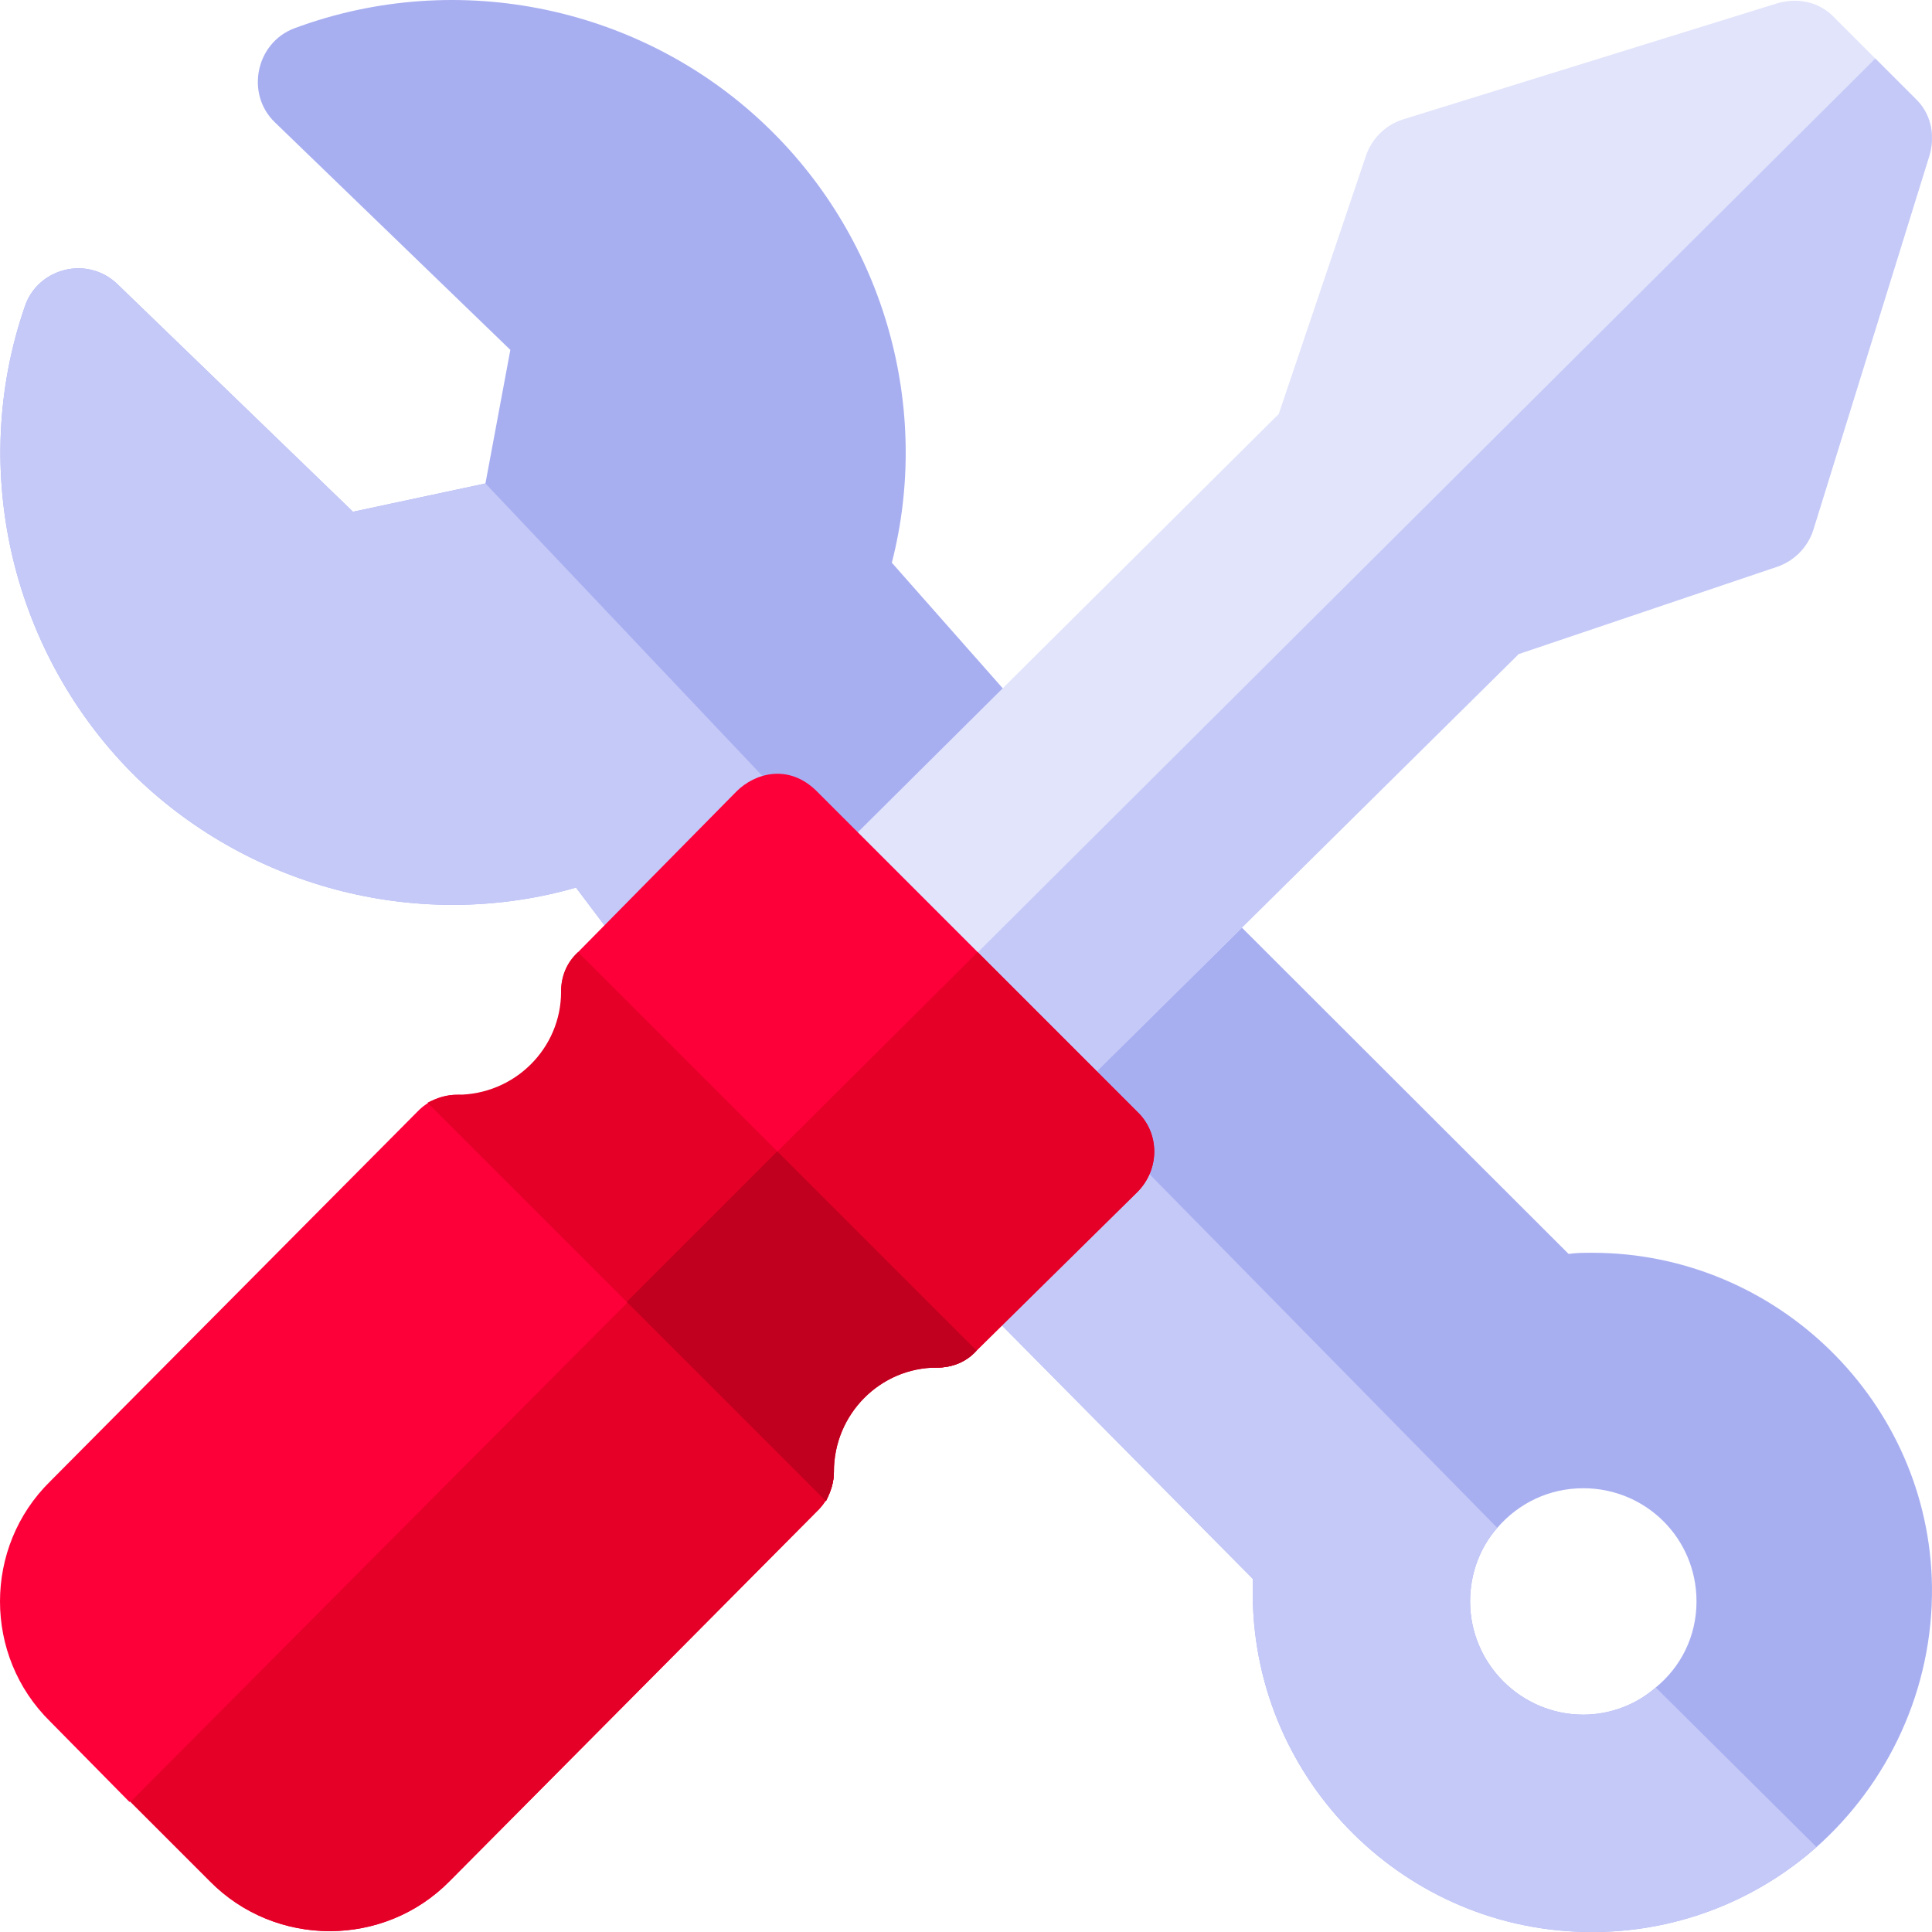
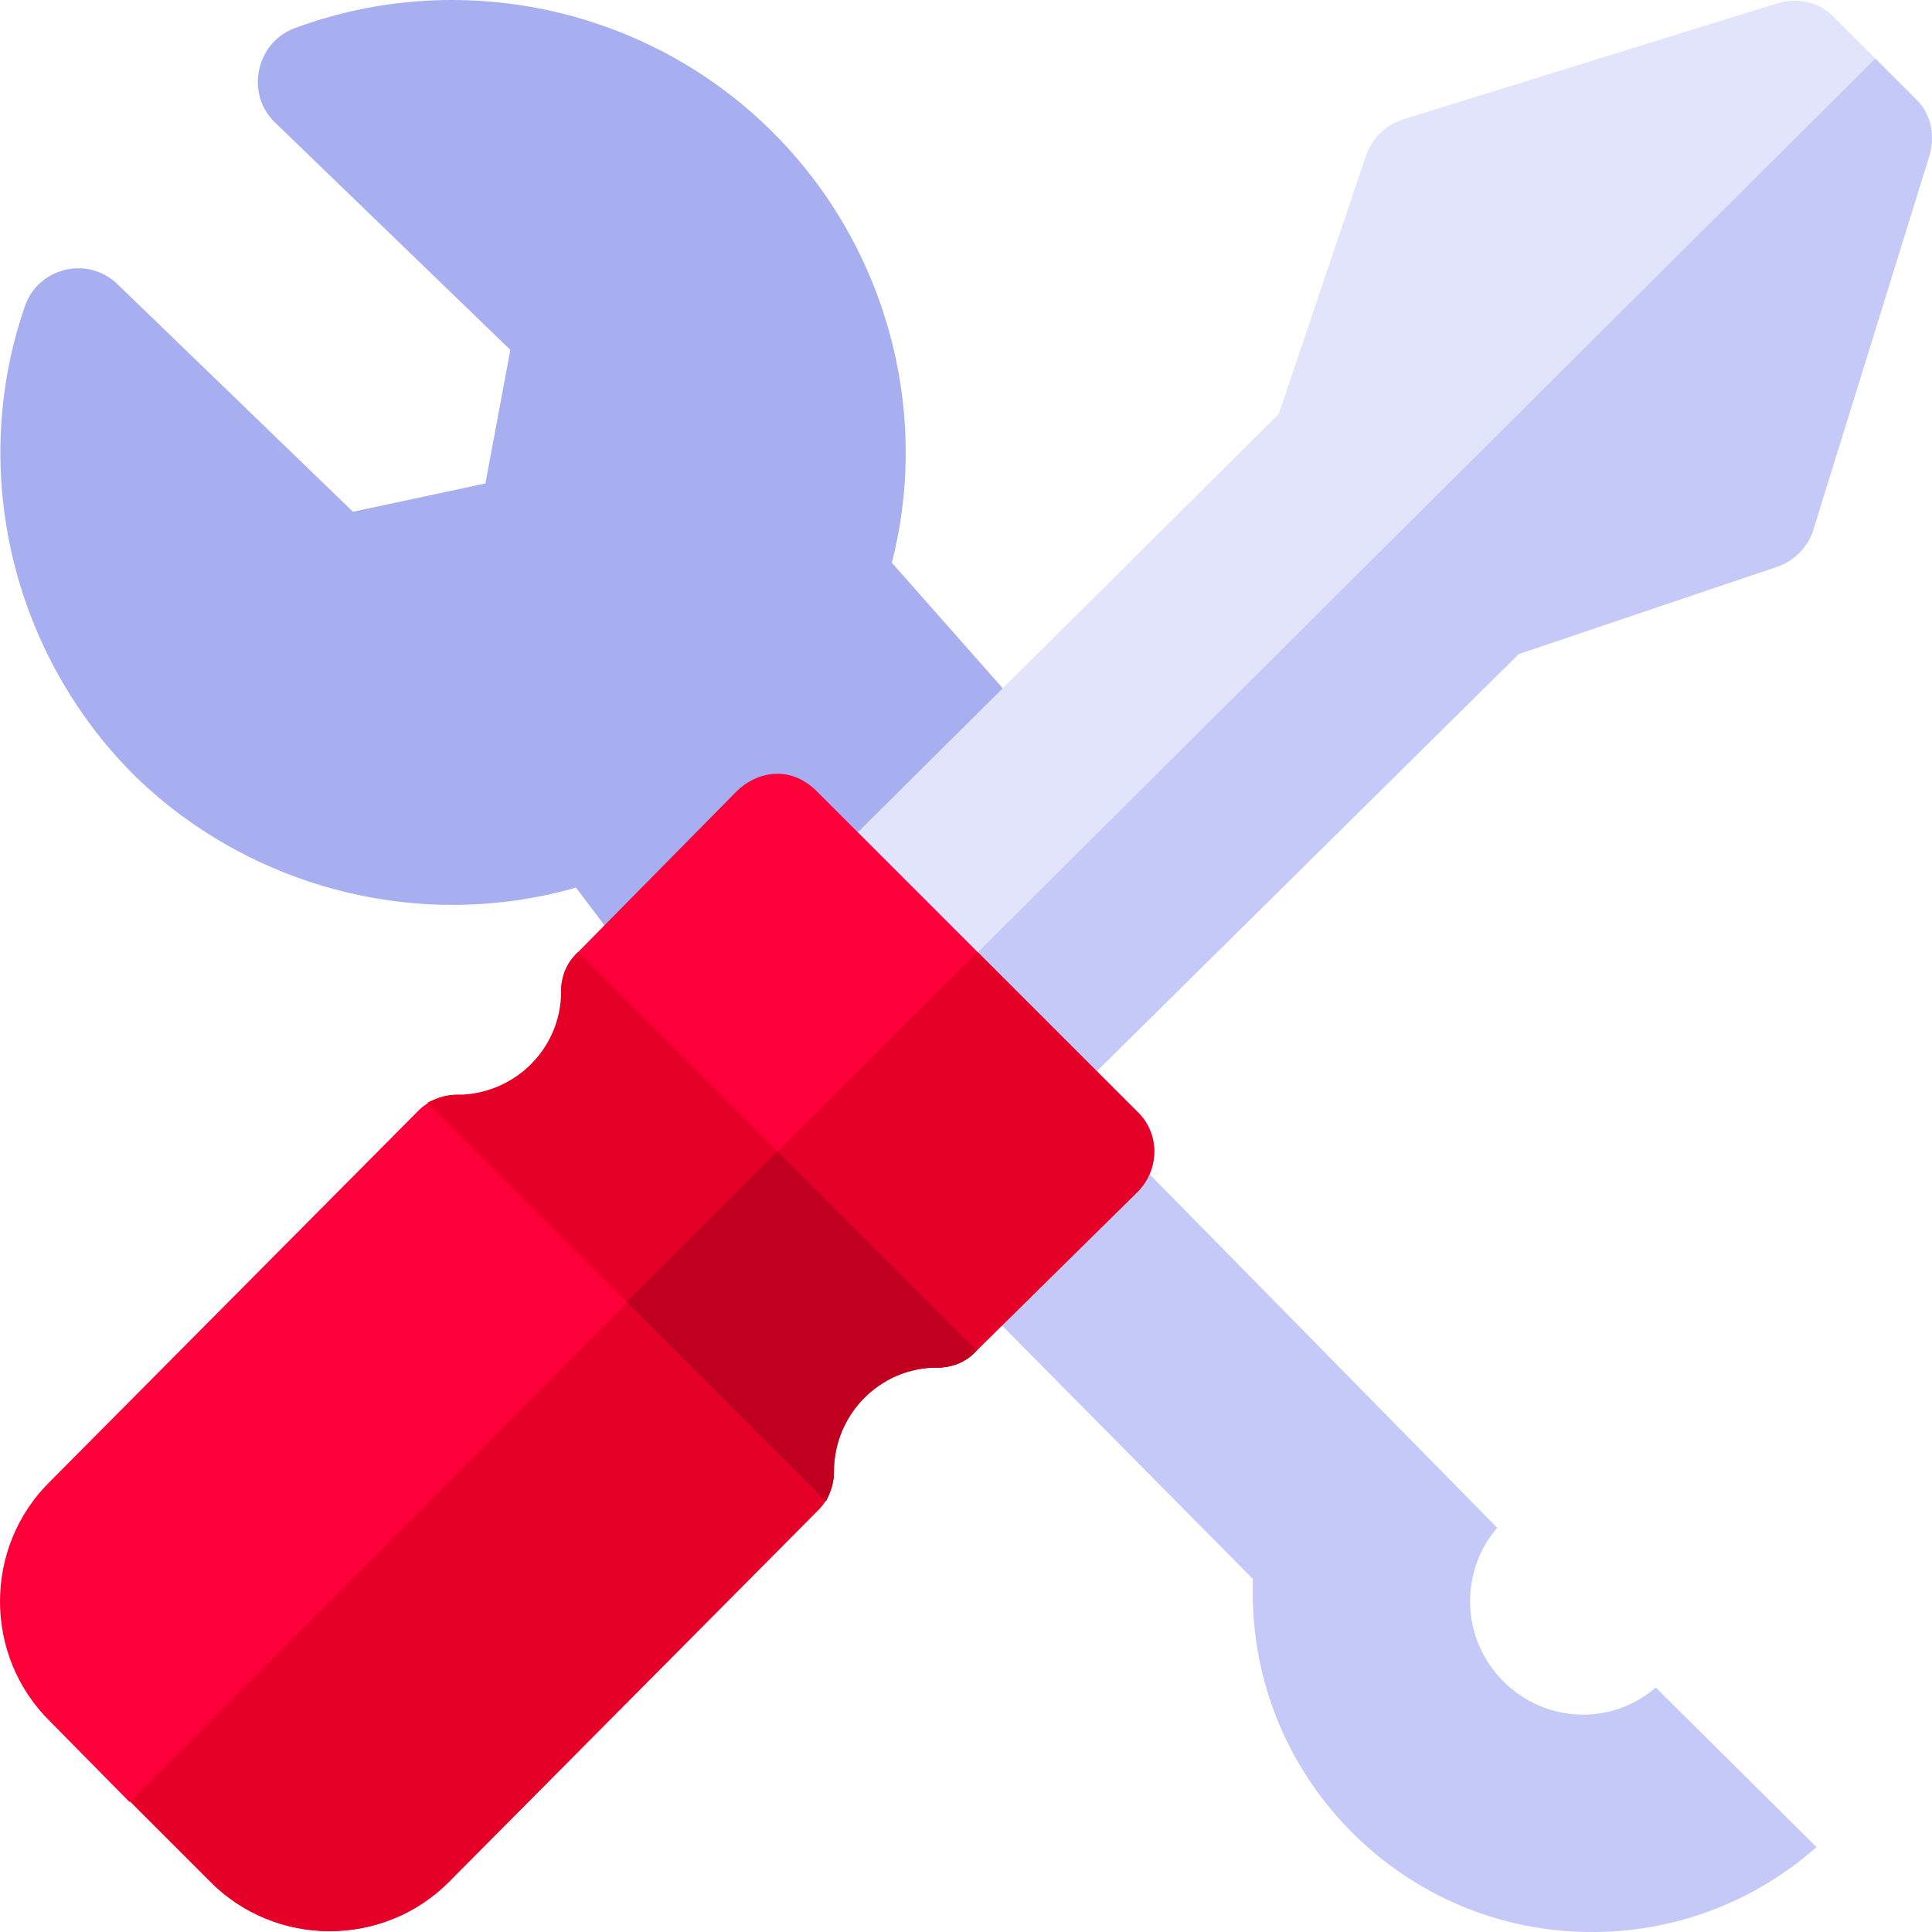
<svg xmlns="http://www.w3.org/2000/svg" id="Capa_1" x="0px" y="0px" viewBox="0 0 512.003 512.003" style="enable-background:new 0 0 512.003 512.003;" xml:space="preserve">
  <path style="fill:#FD003A;" d="M216.493,379.527l-42.299-42.301l-42.601-42.599c-5.7-6-15.298-6-20.999,0l-97.32,97.974 c-17.699,17.401-17.699,46.199,0,63.6l21,21.301h0.3l21,21c17.401,17.699,46.199,17.699,63.6,0l97.318-97.977 C222.494,394.825,222.494,385.227,216.493,379.527z" />
  <path style="fill:#E50027;" d="M216.493,379.527c6,5.7,6,15.298,0,20.999l-97.318,97.977c-17.401,17.699-46.199,17.699-63.6,0 l-21-21l139.619-140.276L216.493,379.527z" />
  <g>
    <path style="fill:#A8AFF1;" d="M275.294,193.226l-38.948-44.103c10.499-40.801-1.8-85.201-32.701-115.201  c-32.999-32.1-82.2-42.599-125.7-26.4c-10.199,3.9-12.9,17.401-5.099,24.901l62.401,60.3l-6.601,35.4l-35.099,7.5l-62.401-60.3  c-8.099-7.8-21.299-4.2-24.6,6c-15,43.499-3.3,92.399,29.702,124.799c30.899,29.7,75.599,40.8,116.4,29.101l16.746,22.204  c6,5.7,15.3,5.7,21.301-0.3l15.3-15.601l10.8,10.501c5.7,5.999,15.3,5.999,21,0l37.5-37.5  C281.294,208.827,281.294,199.226,275.294,193.226z" />
-     <path style="fill:#A8AFF1;" d="M421.995,332.001c-2.1,0-4.2,0-6.301,0.3l-97.5-97.375c-6-5.7-15.3-5.7-21,0.3l-33.9,33.898  l-4.2,4.2c-5.999,5.7-5.999,15.3,0,21l10.501,10.8l-14.399,14.101c-6,6-6,15.599,0,21.599l76.8,77.576v4.801  c0.599,49.199,40.8,88.799,89.7,88.799h1.5c22.2-0.3,42.599-8.699,58.2-22.5c18.9-16.8,30.899-41.699,30.601-69  C511.394,371.601,470.893,332.001,421.995,332.001z M419.594,454.402c-16.5,0-30-13.5-30-30c0-7.5,2.699-14.399,7.2-19.501  c5.7-6.599,13.801-10.499,22.8-10.499c16.5,0,30,13.2,30,30c0,9.3-4.2,17.401-10.8,22.8  C433.693,451.701,426.794,454.402,419.594,454.402z" />
  </g>
  <g>
-     <path style="fill:#C5C9F7;" d="M128.645,128.122l113.349,119.704l-4.2,4.2c-5.7,5.999-15.3,5.999-21,0l-10.8-10.501l-15.3,15.601  c-6,6-15.3,6-21.301,0.3l-16.746-22.204c-40.801,11.699-85.501,0.599-116.4-29.101c-33.001-32.4-44.702-81.3-29.702-124.799  c3.301-10.201,16.501-13.801,24.6-6l62.401,60.3L128.645,128.122z" />
    <path style="fill:#C5C9F7;" d="M481.394,489.501c-15.601,13.801-36,22.2-58.2,22.5h-1.5c-48.9,0-89.101-39.6-89.7-88.799v-4.801  l-76.8-77.576c-6-6-6-15.599,0-21.599l14.399-14.101l-10.501-10.8c-5.999-5.7-5.999-15.3,0-21l4.2-4.2l133.5,135.776  c-4.501,5.101-7.2,12.001-7.2,19.501c0,16.5,13.5,30,30,30c7.2,0,14.099-2.701,19.2-7.2L481.394,489.501z" />
  </g>
  <path style="fill:#E1E4FB;" d="M507.481,26.02l-10.499-10.501l-10.801-10.8c-3.9-4.2-9.6-5.4-15-3.9l-99.6,30.901 c-4.499,1.5-8.099,5.099-9.598,9.6l-23.101,68.399L216.794,231.026c-6,5.7-6,15.3,0,21l21.301,21.299l20.999,21c5.7,6,15.3,6,21,0 l122.388-121.006l68.399-23.101c4.501-1.5,8.101-5.099,9.6-9.598l30.901-99.6C512.881,35.621,511.682,29.921,507.481,26.02z" />
  <path style="fill:#C5C9F7;" d="M511.381,41.02l-30.901,99.6c-1.5,4.499-5.099,8.099-9.6,9.598l-68.399,23.101L280.093,294.326 c-5.7,6-15.3,6-21,0l-20.999-21L496.982,15.519l10.499,10.501C511.682,29.921,512.881,35.621,511.381,41.02z" />
  <path style="fill:#FD003A;" d="M301.394,294.626l-84.901-84.901c-7.5-7.5-16.5-4.799-21.299,0l-42.001,42.599c-6,5.7-6,15.3,0,21 l42.299,42.301l42.301,42.299c2.699,2.999,6.599,4.501,10.499,4.501s7.8-1.501,10.501-4.501l42.599-42.001 C307.394,309.926,307.394,300.326,301.394,294.626z" />
  <g>
    <path style="fill:#E50027;" d="M301.394,315.925l-42.599,42.001c-2.701,2.999-6.601,4.501-10.501,4.501s-7.8-1.501-10.499-4.501  l-42.301-42.299l63.6-63.301l42.301,42.301C307.394,300.326,307.394,309.926,301.394,315.925z" />
    <path style="fill:#E50027;" d="M153.194,252.325c-2.999,2.701-4.501,6.301-4.501,10.501c0,15-12.299,27.299-27.599,27.299  c-2.701,0-5.4,0.901-7.8,2.1l105.601,105.601c1.199-2.401,2.1-5.099,2.1-7.8c0-15.3,12.299-27.599,27.299-27.599  c4.2,0,7.8-1.501,10.501-4.501L153.194,252.325z" />
  </g>
  <path style="fill:#C1001F;" d="M205.994,305.125l52.8,52.8c-2.701,2.999-6.301,4.501-10.501,4.501 c-15,0-27.299,12.299-27.299,27.599c0,2.701-0.901,5.4-2.1,7.8l-52.8-52.8L205.994,305.125z" />
  <g />
  <g />
  <g />
  <g />
  <g />
  <g />
  <g />
  <g />
  <g />
  <g />
  <g />
  <g />
  <g />
  <g />
  <g />
</svg>